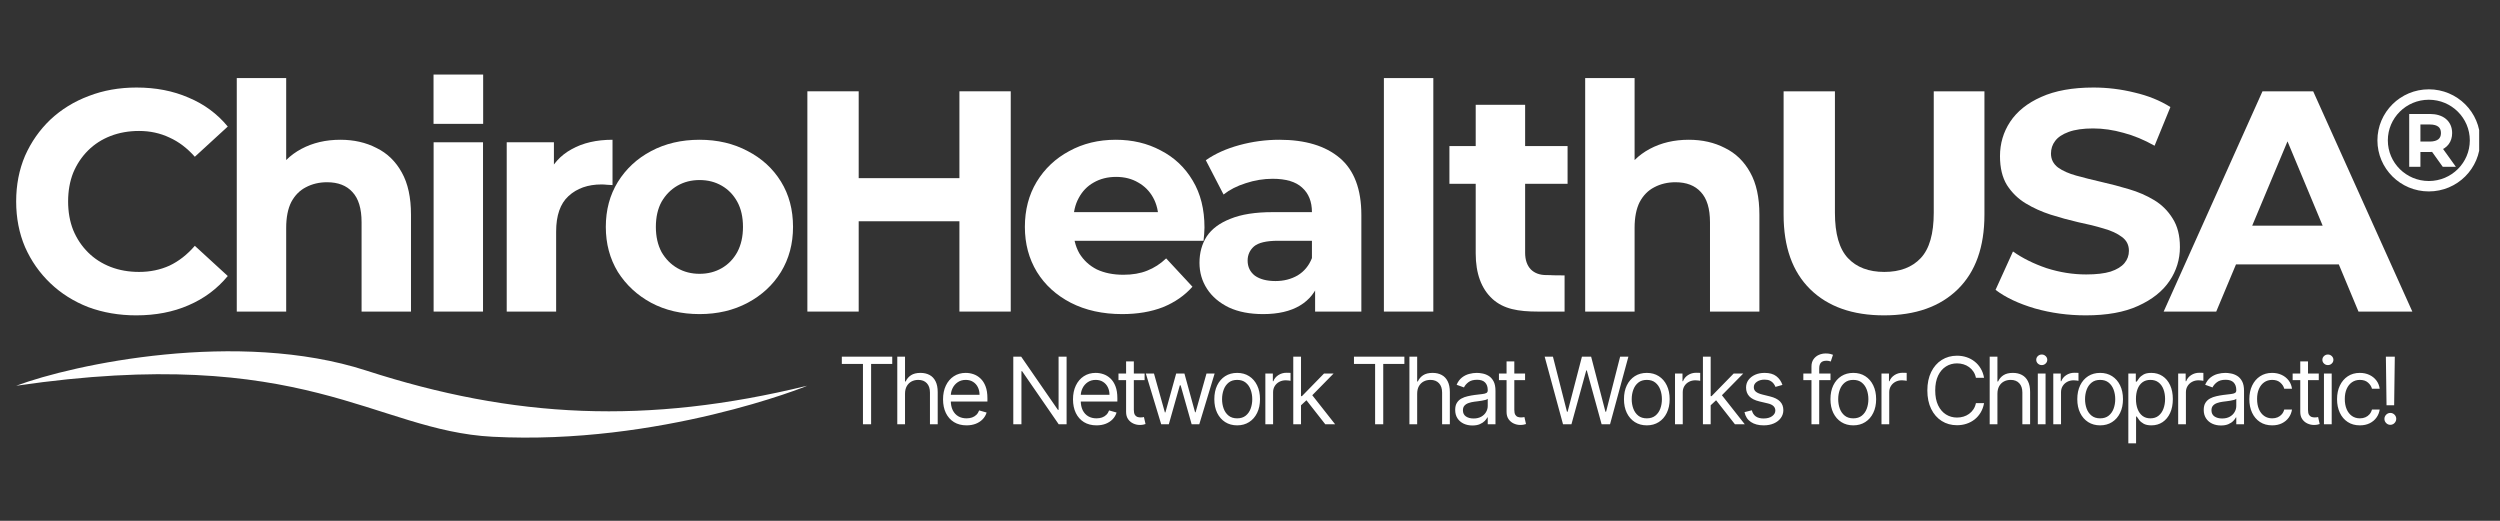
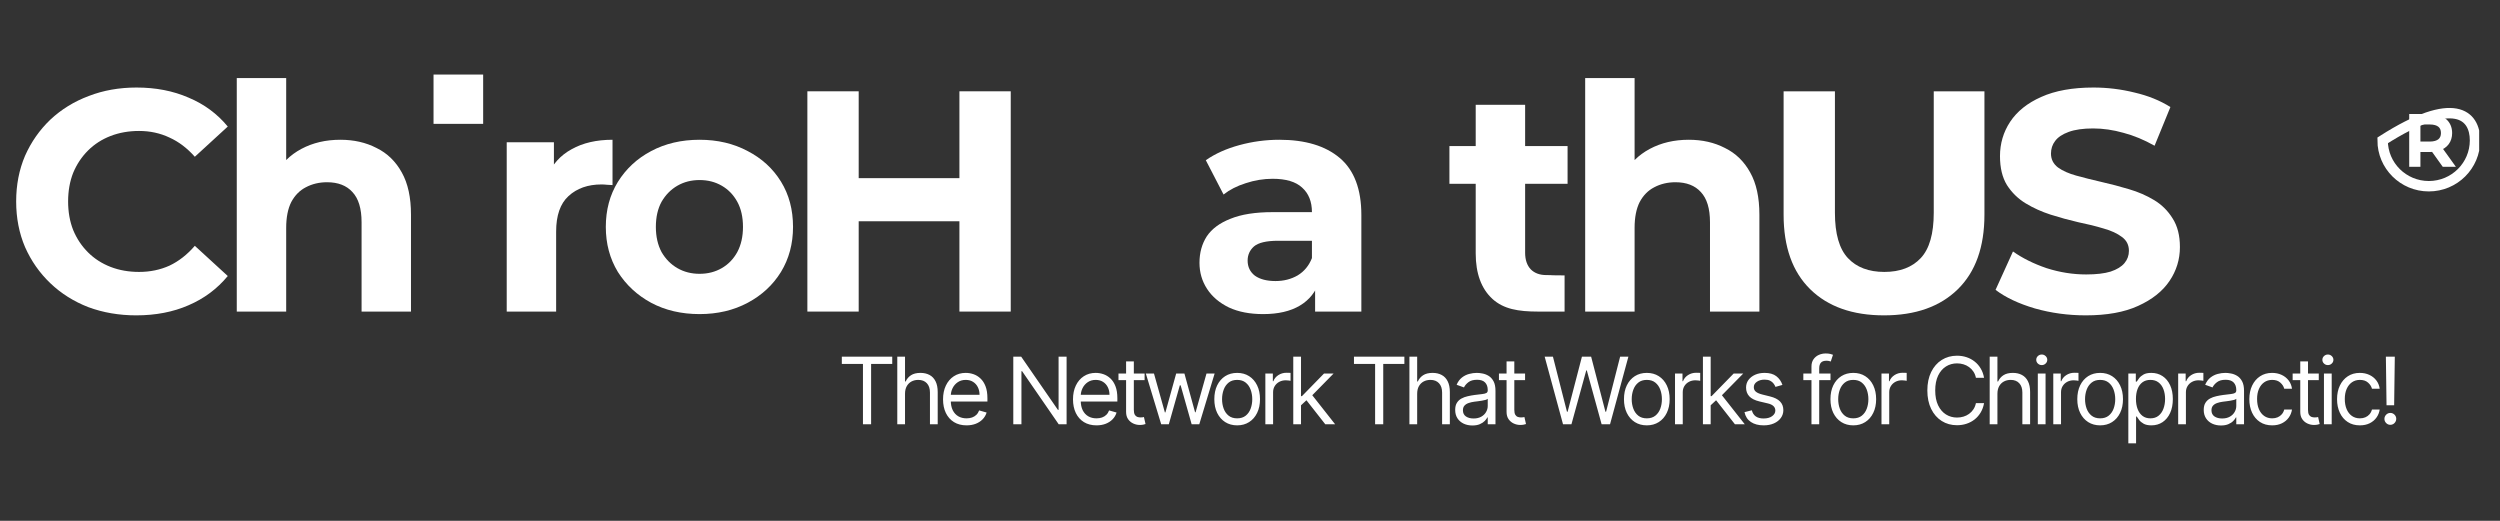
<svg xmlns="http://www.w3.org/2000/svg" width="240" height="50" viewBox="0 0 240 50" fill="none">
  <rect x="0" y="0" width="240" height="50" fill="#333333" stroke="none" />
  <g clip-path="url(#clip0_4_2)">
-     <path d="M237.602 13.476C237.602 15.903 235.621 17.877 233.167 17.877C230.714 17.877 228.732 15.903 228.732 13.476C228.732 11.05 230.714 9.075 233.167 9.075C235.621 9.075 237.602 11.05 237.602 13.476Z" stroke="white" />
+     <path d="M237.602 13.476C237.602 15.903 235.621 17.877 233.167 17.877C230.714 17.877 228.732 15.903 228.732 13.476C235.621 9.075 237.602 11.05 237.602 13.476Z" stroke="white" />
    <path d="M235.177 15.71H234.656L233.628 14.273C233.512 14.286 233.396 14.293 233.268 14.293H232.06V15.71H231.584V11.241H233.268C234.412 11.241 235.106 11.815 235.106 12.773C235.106 13.475 234.733 13.967 234.077 14.178L235.177 15.71ZM233.255 13.89C234.155 13.89 234.631 13.475 234.631 12.773C234.631 12.058 234.155 11.649 233.255 11.649H232.06V13.89H233.255Z" fill="white" stroke="white" stroke-width="0.6" />
    <path d="M13.077 30.274C11.435 30.274 9.905 30.012 8.486 29.488C7.087 28.945 5.87 28.179 4.836 27.192C3.802 26.206 2.991 25.048 2.403 23.718C1.836 22.389 1.552 20.929 1.552 19.338C1.552 17.747 1.836 16.287 2.403 14.958C2.991 13.629 3.802 12.471 4.836 11.484C5.891 10.497 7.117 9.742 8.516 9.218C9.915 8.675 11.445 8.403 13.108 8.403C14.953 8.403 16.615 8.725 18.095 9.369C19.595 9.994 20.852 10.92 21.866 12.149L18.703 15.049C17.973 14.223 17.163 13.609 16.27 13.206C15.379 12.783 14.405 12.572 13.351 12.572C12.358 12.572 11.445 12.733 10.614 13.055C9.783 13.377 9.063 13.84 8.455 14.444C7.847 15.049 7.37 15.764 7.026 16.589C6.701 17.415 6.539 18.331 6.539 19.338C6.539 20.345 6.701 21.262 7.026 22.087C7.37 22.913 7.847 23.628 8.455 24.232C9.063 24.836 9.783 25.299 10.614 25.622C11.445 25.944 12.358 26.105 13.351 26.105C14.405 26.105 15.379 25.904 16.27 25.501C17.163 25.078 17.973 24.444 18.703 23.598L21.866 26.498C20.852 27.726 19.595 28.663 18.095 29.307C16.615 29.952 14.943 30.274 13.077 30.274Z" fill="white" />
    <path d="M32.674 13.417C33.971 13.417 35.127 13.679 36.14 14.203C37.174 14.706 37.985 15.492 38.573 16.559C39.161 17.606 39.455 18.956 39.455 20.607V29.911H34.711V21.332C34.711 20.023 34.417 19.056 33.829 18.432C33.262 17.808 32.451 17.495 31.396 17.495C30.646 17.495 29.967 17.657 29.359 17.979C28.771 18.281 28.305 18.754 27.96 19.399C27.636 20.043 27.474 20.869 27.474 21.876V29.911H22.73V7.496H27.474V18.16L26.409 16.801C26.997 15.713 27.838 14.877 28.933 14.293C30.028 13.709 31.275 13.417 32.674 13.417Z" fill="white" />
-     <path d="M41.627 29.911V13.659H46.37V29.911H41.627Z" fill="white" />
    <path d="M48.645 29.911V13.659H53.176V18.251L52.537 16.922C53.024 15.774 53.804 14.908 54.879 14.324C55.953 13.72 57.261 13.417 58.802 13.417V17.767C58.599 17.747 58.416 17.737 58.254 17.737C58.092 17.717 57.92 17.707 57.737 17.707C56.44 17.707 55.386 18.079 54.575 18.825C53.784 19.55 53.389 20.688 53.389 22.238V29.911H48.645Z" fill="white" />
    <path d="M67.16 30.153C65.416 30.153 63.865 29.791 62.507 29.066C61.169 28.34 60.105 27.354 59.314 26.105C58.544 24.836 58.158 23.396 58.158 21.785C58.158 20.154 58.544 18.714 59.314 17.465C60.105 16.197 61.169 15.21 62.507 14.505C63.865 13.78 65.416 13.417 67.16 13.417C68.883 13.417 70.424 13.78 71.782 14.505C73.141 15.21 74.205 16.186 74.975 17.435C75.746 18.684 76.131 20.134 76.131 21.785C76.131 23.396 75.746 24.836 74.975 26.105C74.205 27.354 73.141 28.34 71.782 29.066C70.424 29.791 68.883 30.153 67.16 30.153ZM67.16 26.286C67.951 26.286 68.66 26.105 69.288 25.742C69.917 25.38 70.414 24.866 70.779 24.202C71.144 23.517 71.326 22.712 71.326 21.785C71.326 20.839 71.144 20.033 70.779 19.369C70.414 18.704 69.917 18.19 69.288 17.828C68.66 17.465 67.951 17.284 67.16 17.284C66.37 17.284 65.66 17.465 65.031 17.828C64.403 18.19 63.896 18.704 63.511 19.369C63.146 20.033 62.963 20.839 62.963 21.785C62.963 22.712 63.146 23.517 63.511 24.202C63.896 24.866 64.403 25.38 65.031 25.742C65.66 26.105 66.37 26.286 67.16 26.286Z" fill="white" />
    <path d="M92.104 8.765H97.031V29.911H92.104V8.765ZM82.434 29.911H77.508V8.765H82.434V29.911ZM92.469 21.241H82.069V17.103H92.469V21.241Z" fill="white" />
-     <path d="M107.724 30.153C105.859 30.153 104.217 29.791 102.797 29.066C101.399 28.34 100.314 27.354 99.543 26.105C98.773 24.836 98.388 23.396 98.388 21.785C98.388 20.154 98.763 18.714 99.513 17.465C100.283 16.197 101.328 15.21 102.645 14.505C103.963 13.78 105.453 13.417 107.115 13.417C108.717 13.417 110.156 13.76 111.434 14.444C112.731 15.109 113.755 16.076 114.505 17.345C115.255 18.593 115.63 20.093 115.63 21.846C115.63 22.027 115.62 22.238 115.6 22.48C115.579 22.701 115.559 22.913 115.539 23.114H102.25V20.365H113.045L111.221 21.181C111.221 20.335 111.048 19.6 110.704 18.976C110.359 18.351 109.882 17.868 109.275 17.526C108.666 17.163 107.957 16.982 107.146 16.982C106.335 16.982 105.615 17.163 104.987 17.526C104.378 17.868 103.902 18.361 103.558 19.006C103.213 19.63 103.041 20.375 103.041 21.241V21.966C103.041 22.853 103.233 23.638 103.618 24.323C104.024 24.987 104.581 25.501 105.291 25.863C106.021 26.206 106.872 26.377 107.845 26.377C108.717 26.377 109.478 26.246 110.126 25.984C110.795 25.722 111.403 25.33 111.951 24.806L114.475 27.525C113.725 28.371 112.782 29.025 111.647 29.488C110.511 29.931 109.204 30.153 107.724 30.153Z" fill="white" />
    <path d="M126.25 29.911V26.739L125.946 26.045V20.365C125.946 19.358 125.632 18.573 125.003 18.009C124.395 17.445 123.452 17.163 122.175 17.163C121.303 17.163 120.442 17.304 119.59 17.586C118.759 17.848 118.049 18.21 117.461 18.674L115.758 15.381C116.65 14.757 117.725 14.273 118.982 13.931C120.239 13.588 121.516 13.417 122.814 13.417C125.307 13.417 127.243 14.001 128.622 15.169C130 16.338 130.69 18.16 130.69 20.637V29.911H126.25ZM121.262 30.153C119.985 30.153 118.89 29.942 117.979 29.519C117.066 29.076 116.366 28.482 115.88 27.736C115.394 26.991 115.15 26.155 115.15 25.229C115.15 24.262 115.384 23.416 115.849 22.691C116.336 21.966 117.096 21.402 118.131 21C119.164 20.577 120.513 20.365 122.175 20.365H126.524V23.114H122.692C121.577 23.114 120.807 23.296 120.381 23.658C119.975 24.021 119.772 24.474 119.772 25.017C119.772 25.622 120.006 26.105 120.472 26.468C120.959 26.81 121.617 26.981 122.449 26.981C123.239 26.981 123.949 26.8 124.577 26.437C125.206 26.055 125.662 25.501 125.946 24.776L126.675 26.951C126.331 27.998 125.703 28.794 124.79 29.337C123.878 29.881 122.702 30.153 121.262 30.153Z" fill="white" />
-     <path d="M132.854 29.911V7.496H137.599V29.911H132.854Z" fill="white" />
    <path d="M147.666 29.912C145.74 29.912 144.354 29.67 143.28 28.703C142.205 27.716 141.668 26.256 141.668 24.323V10.064H146.412V24.262C146.412 24.947 146.595 25.481 146.959 25.863C147.324 26.226 147.821 26.407 148.449 26.407C149.2 26.407 148.616 26.437 150.2 26.437V29.912C149.249 29.913 148.299 29.912 147.666 29.912C148.396 29.912 146.715 29.912 147.666 29.912ZM139.144 17.647V14.021H150.487V17.647H139.144Z" fill="white" />
    <path d="M162.121 13.417C163.419 13.417 164.574 13.679 165.588 14.203C166.622 14.706 167.432 15.492 168.02 16.559C168.608 17.606 168.902 18.956 168.902 20.607V29.911H164.159V21.332C164.159 20.023 163.865 19.056 163.277 18.432C162.709 17.808 161.898 17.495 160.844 17.495C160.094 17.495 159.414 17.657 158.807 17.979C158.218 18.281 157.752 18.754 157.407 19.399C157.083 20.043 156.921 20.869 156.921 21.876V29.911H152.177V7.496H156.921V18.16L155.857 16.801C156.444 15.713 157.286 14.877 158.381 14.293C159.475 13.709 160.722 13.417 162.121 13.417Z" fill="white" />
    <path d="M180.866 30.274C177.845 30.274 175.483 29.438 173.781 27.767C172.077 26.095 171.226 23.709 171.226 20.607V8.765H176.153V20.426C176.153 22.44 176.568 23.89 177.399 24.776C178.23 25.662 179.396 26.105 180.896 26.105C182.396 26.105 183.562 25.662 184.394 24.776C185.224 23.89 185.64 22.44 185.64 20.426V8.765H190.506V20.607C190.506 23.709 189.655 26.095 187.951 27.767C186.248 29.438 183.887 30.274 180.866 30.274Z" fill="white" />
    <path d="M200.24 30.274C198.537 30.274 196.905 30.052 195.344 29.609C193.782 29.146 192.526 28.552 191.573 27.827L193.246 24.141C194.158 24.786 195.232 25.32 196.469 25.742C197.726 26.145 198.993 26.347 200.27 26.347C201.243 26.347 202.024 26.256 202.612 26.075C203.22 25.873 203.666 25.602 203.95 25.259C204.234 24.917 204.376 24.524 204.376 24.081C204.376 23.517 204.153 23.074 203.707 22.752C203.26 22.41 202.672 22.138 201.942 21.936C201.213 21.715 200.402 21.513 199.51 21.332C198.638 21.131 197.756 20.889 196.864 20.607C195.993 20.325 195.192 19.963 194.462 19.52C193.732 19.076 193.134 18.492 192.668 17.767C192.222 17.042 191.999 16.116 191.999 14.988C191.999 13.78 192.323 12.682 192.972 11.695C193.64 10.688 194.634 9.893 195.952 9.309C197.29 8.705 198.963 8.403 200.97 8.403C202.307 8.403 203.626 8.564 204.923 8.886C206.22 9.188 207.366 9.651 208.359 10.276L206.839 13.991C205.845 13.427 204.852 13.015 203.859 12.753C202.865 12.471 201.892 12.33 200.939 12.33C199.986 12.33 199.206 12.441 198.598 12.662C197.989 12.884 197.553 13.176 197.29 13.538C197.026 13.881 196.894 14.283 196.894 14.746C196.894 15.29 197.118 15.733 197.564 16.076C198.01 16.398 198.598 16.66 199.327 16.861C200.057 17.063 200.858 17.264 201.73 17.465C202.622 17.667 203.504 17.898 204.376 18.16C205.267 18.422 206.079 18.774 206.809 19.217C207.538 19.66 208.126 20.245 208.572 20.97C209.038 21.695 209.272 22.611 209.272 23.718C209.272 24.907 208.937 25.994 208.268 26.981C207.599 27.968 206.596 28.763 205.257 29.367C203.94 29.972 202.267 30.274 200.24 30.274Z" fill="white" />
-     <path d="M207.712 29.911L217.199 8.765H222.065L231.583 29.911H226.414L218.629 11.242H220.575L212.759 29.911H207.712ZM212.455 25.38L213.763 21.664H224.711L226.049 25.38H212.455Z" fill="white" />
    <path d="M41.619 7.157H46.383V11.89H41.619V7.157Z" fill="white" />
-     <path d="M35.152 35.571C22.85 31.59 7.061 34.974 1.552 37.032C29.261 32.97 35.933 41.334 47.282 41.928C63.326 42.767 77.587 37.032 77.481 37.032C62.07 40.798 49.36 40.169 35.152 35.571Z" fill="white" />
    <path d="M80.815 34.935V34.237H85.655V34.935H83.626V40.732H82.844V34.935H80.815ZM86.882 37.802V40.732H86.139V34.237H86.882V36.622H86.945C87.058 36.37 87.229 36.171 87.456 36.023C87.684 35.873 87.989 35.797 88.369 35.797C88.699 35.797 88.988 35.864 89.236 35.997C89.483 36.128 89.675 36.33 89.812 36.603C89.95 36.874 90.02 37.218 90.02 37.637V40.732H89.276V37.688C89.276 37.301 89.177 37.002 88.977 36.79C88.779 36.577 88.506 36.47 88.154 36.47C87.911 36.47 87.693 36.522 87.499 36.625C87.309 36.729 87.157 36.88 87.046 37.079C86.937 37.278 86.882 37.519 86.882 37.802ZM92.788 40.834C92.322 40.834 91.919 40.73 91.582 40.523C91.245 40.314 90.986 40.022 90.803 39.648C90.623 39.271 90.532 38.834 90.532 38.335C90.532 37.836 90.623 37.396 90.803 37.015C90.986 36.633 91.24 36.334 91.566 36.121C91.893 35.905 92.275 35.797 92.712 35.797C92.964 35.797 93.213 35.84 93.459 35.924C93.705 36.009 93.929 36.146 94.13 36.337C94.332 36.525 94.492 36.774 94.612 37.085C94.732 37.396 94.792 37.779 94.792 38.233V38.55H91.061V37.903H94.036C94.036 37.629 93.981 37.383 93.872 37.167C93.765 36.952 93.611 36.782 93.412 36.657C93.215 36.532 92.981 36.47 92.712 36.47C92.416 36.47 92.16 36.544 91.943 36.692C91.729 36.838 91.564 37.028 91.449 37.263C91.334 37.497 91.275 37.749 91.275 38.017V38.449C91.275 38.817 91.339 39.129 91.465 39.385C91.593 39.638 91.77 39.832 91.997 39.965C92.224 40.096 92.488 40.161 92.788 40.161C92.983 40.161 93.159 40.134 93.317 40.079C93.477 40.022 93.614 39.937 93.73 39.825C93.846 39.711 93.934 39.569 93.998 39.4L94.716 39.603C94.64 39.849 94.514 40.064 94.335 40.25C94.156 40.434 93.936 40.578 93.673 40.682C93.411 40.783 93.116 40.834 92.788 40.834ZM102.393 34.237V40.732H101.637L98.121 35.633H98.058V40.732H97.276V34.237H98.032L101.562 39.35H101.624V34.237H102.393ZM105.264 40.834C104.797 40.834 104.395 40.73 104.057 40.523C103.72 40.314 103.461 40.022 103.279 39.648C103.098 39.271 103.008 38.834 103.008 38.335C103.008 37.836 103.098 37.396 103.279 37.015C103.461 36.633 103.715 36.334 104.041 36.121C104.369 35.905 104.751 35.797 105.187 35.797C105.44 35.797 105.689 35.84 105.935 35.924C106.18 36.009 106.404 36.146 106.606 36.337C106.807 36.525 106.968 36.774 107.087 37.085C107.207 37.396 107.267 37.779 107.267 38.233V38.55H103.537V37.903H106.511C106.511 37.629 106.456 37.383 106.347 37.167C106.24 36.952 106.087 36.782 105.887 36.657C105.69 36.532 105.457 36.47 105.187 36.47C104.892 36.47 104.636 36.544 104.419 36.692C104.205 36.838 104.04 37.028 103.925 37.263C103.809 37.497 103.751 37.749 103.751 38.017V38.449C103.751 38.817 103.814 39.129 103.94 39.385C104.068 39.638 104.246 39.832 104.473 39.965C104.7 40.096 104.963 40.161 105.264 40.161C105.459 40.161 105.635 40.134 105.793 40.079C105.952 40.022 106.09 39.937 106.205 39.825C106.321 39.711 106.41 39.569 106.473 39.4L107.191 39.603C107.116 39.849 106.989 40.064 106.81 40.25C106.632 40.434 106.411 40.578 106.149 40.682C105.886 40.783 105.591 40.834 105.264 40.834ZM109.882 35.861V36.495H107.374V35.861H109.882ZM108.105 34.694H108.848V39.337C108.848 39.548 108.879 39.707 108.94 39.813C109.002 39.916 109.082 39.986 109.179 40.022C109.278 40.056 109.382 40.073 109.491 40.073C109.573 40.073 109.64 40.069 109.692 40.06C109.745 40.05 109.787 40.041 109.818 40.035L109.97 40.707C109.919 40.726 109.849 40.745 109.759 40.764C109.668 40.785 109.554 40.796 109.415 40.796C109.205 40.796 108.999 40.75 108.798 40.659C108.598 40.569 108.433 40.43 108.3 40.244C108.17 40.058 108.105 39.823 108.105 39.54V34.694ZM111.476 40.732L110.001 35.861H110.782L111.828 39.591H111.879L112.912 35.861H113.706L114.726 39.578H114.777L115.823 35.861H116.604L115.13 40.732H114.399L113.341 36.99H113.264L112.206 40.732H111.476ZM118.767 40.834C118.331 40.834 117.947 40.729 117.617 40.52C117.29 40.311 117.034 40.018 116.849 39.641C116.666 39.265 116.575 38.825 116.575 38.322C116.575 37.815 116.666 37.372 116.849 36.993C117.034 36.615 117.29 36.321 117.617 36.111C117.947 35.902 118.331 35.797 118.767 35.797C119.204 35.797 119.587 35.902 119.914 36.111C120.244 36.321 120.5 36.615 120.683 36.993C120.868 37.372 120.96 37.815 120.96 38.322C120.96 38.825 120.868 39.265 120.683 39.641C120.5 40.018 120.244 40.311 119.914 40.52C119.587 40.729 119.204 40.834 118.767 40.834ZM118.767 40.161C119.1 40.161 119.372 40.076 119.587 39.905C119.801 39.733 119.959 39.508 120.062 39.229C120.165 38.95 120.217 38.648 120.217 38.322C120.217 37.996 120.165 37.693 120.062 37.412C119.959 37.13 119.801 36.903 119.587 36.73C119.372 36.556 119.1 36.47 118.767 36.47C118.435 36.47 118.162 36.556 117.948 36.73C117.734 36.903 117.575 37.13 117.473 37.412C117.37 37.693 117.318 37.996 117.318 38.322C117.318 38.648 117.37 38.95 117.473 39.229C117.575 39.508 117.734 39.733 117.948 39.905C118.162 40.076 118.435 40.161 118.767 40.161ZM121.474 40.732V35.861H122.193V36.597H122.243C122.331 36.356 122.49 36.16 122.722 36.01C122.953 35.86 123.213 35.785 123.503 35.785C123.558 35.785 123.626 35.786 123.708 35.788C123.789 35.79 123.852 35.793 123.893 35.797V36.559C123.869 36.552 123.81 36.543 123.72 36.53C123.632 36.515 123.539 36.508 123.44 36.508C123.205 36.508 122.995 36.557 122.81 36.657C122.627 36.754 122.482 36.889 122.375 37.063C122.27 37.234 122.217 37.43 122.217 37.65V40.732H121.474ZM124.847 38.956L124.834 38.03H124.986L127.103 35.861H128.023L125.767 38.157H125.704L124.847 38.956ZM124.154 40.732V34.237H124.897V40.732H124.154ZM127.228 40.732L125.338 38.322L125.868 37.802L128.174 40.732H127.228ZM129.981 34.935V34.237H134.82V34.935H132.791V40.732H132.01V34.935H129.981ZM136.048 37.802V40.732H135.304V34.237H136.048V36.622H136.11C136.224 36.37 136.394 36.171 136.62 36.023C136.85 35.873 137.154 35.797 137.534 35.797C137.864 35.797 138.153 35.864 138.4 35.997C138.649 36.128 138.841 36.33 138.977 36.603C139.116 36.874 139.185 37.218 139.185 37.637V40.732H138.442V37.688C138.442 37.301 138.342 37.002 138.143 36.79C137.945 36.577 137.671 36.47 137.32 36.47C137.077 36.47 136.858 36.522 136.665 36.625C136.473 36.729 136.323 36.88 136.211 37.079C136.102 37.278 136.048 37.519 136.048 37.802ZM141.348 40.846C141.042 40.846 140.763 40.788 140.514 40.672C140.263 40.554 140.065 40.383 139.918 40.161C139.771 39.937 139.698 39.667 139.698 39.35C139.698 39.071 139.752 38.844 139.861 38.671C139.971 38.495 140.116 38.358 140.299 38.259C140.482 38.159 140.684 38.085 140.904 38.037C141.127 37.986 141.35 37.946 141.575 37.916C141.869 37.878 142.108 37.849 142.29 37.83C142.475 37.809 142.609 37.774 142.694 37.726C142.78 37.677 142.823 37.593 142.823 37.472V37.447C142.823 37.134 142.737 36.891 142.568 36.717C142.4 36.544 142.144 36.457 141.802 36.457C141.447 36.457 141.169 36.535 140.967 36.692C140.765 36.848 140.624 37.015 140.542 37.193L139.836 36.939C139.962 36.643 140.13 36.413 140.34 36.248C140.552 36.081 140.783 35.965 141.033 35.899C141.286 35.831 141.533 35.797 141.777 35.797C141.932 35.797 142.111 35.816 142.312 35.855C142.516 35.891 142.713 35.965 142.902 36.08C143.093 36.194 143.251 36.366 143.377 36.597C143.504 36.827 143.566 37.136 143.566 37.523V40.732H142.823V40.073H142.785C142.734 40.178 142.651 40.291 142.533 40.412C142.415 40.533 142.259 40.635 142.064 40.72C141.868 40.804 141.63 40.846 141.348 40.846ZM141.462 40.174C141.756 40.174 142.004 40.116 142.205 40C142.409 39.883 142.563 39.733 142.665 39.549C142.77 39.365 142.823 39.172 142.823 38.969V38.284C142.791 38.322 142.722 38.357 142.615 38.389C142.51 38.418 142.388 38.445 142.249 38.468C142.113 38.489 141.98 38.508 141.849 38.525C141.721 38.54 141.617 38.553 141.537 38.563C141.344 38.588 141.163 38.63 140.995 38.687C140.829 38.742 140.695 38.825 140.592 38.937C140.492 39.047 140.441 39.197 140.441 39.388C140.441 39.648 140.537 39.844 140.728 39.978C140.921 40.109 141.166 40.174 141.462 40.174ZM146.407 35.861V36.495H143.899V35.861H146.407ZM144.63 34.694H145.374V39.337C145.374 39.548 145.404 39.707 145.465 39.813C145.528 39.916 145.607 39.986 145.704 40.022C145.803 40.056 145.907 40.073 146.016 40.073C146.098 40.073 146.165 40.069 146.218 40.06C146.27 40.05 146.312 40.041 146.344 40.035L146.495 40.707C146.445 40.726 146.374 40.745 146.284 40.764C146.194 40.785 146.079 40.796 145.941 40.796C145.73 40.796 145.524 40.75 145.323 40.659C145.123 40.569 144.958 40.43 144.825 40.244C144.695 40.058 144.63 39.823 144.63 39.54V34.694ZM150.051 40.732L148.287 34.237H149.081L150.429 39.527H150.492L151.866 34.237H152.748L154.122 39.527H154.184L155.533 34.237H156.327L154.563 40.732H153.756L152.332 35.556H152.281L150.858 40.732H150.051ZM158.094 40.834C157.657 40.834 157.274 40.729 156.944 40.52C156.616 40.311 156.36 40.018 156.175 39.641C155.992 39.265 155.901 38.825 155.901 38.322C155.901 37.815 155.992 37.372 156.175 36.993C156.36 36.615 156.616 36.321 156.944 36.111C157.274 35.902 157.657 35.797 158.094 35.797C158.531 35.797 158.913 35.902 159.241 36.111C159.57 36.321 159.827 36.615 160.009 36.993C160.194 37.372 160.287 37.815 160.287 38.322C160.287 38.825 160.194 39.265 160.009 39.641C159.827 40.018 159.57 40.311 159.241 40.52C158.913 40.729 158.531 40.834 158.094 40.834ZM158.094 40.161C158.426 40.161 158.699 40.076 158.913 39.905C159.127 39.733 159.286 39.508 159.389 39.229C159.492 38.95 159.543 38.648 159.543 38.322C159.543 37.996 159.492 37.693 159.389 37.412C159.286 37.13 159.127 36.903 158.913 36.73C158.699 36.556 158.426 36.47 158.094 36.47C157.762 36.47 157.489 36.556 157.275 36.73C157.061 36.903 156.902 37.13 156.799 37.412C156.696 37.693 156.644 37.996 156.644 38.322C156.644 38.648 156.696 38.95 156.799 39.229C156.902 39.508 157.061 39.733 157.275 39.905C157.489 40.076 157.762 40.161 158.094 40.161ZM160.801 40.732V35.861H161.519V36.597H161.569C161.657 36.356 161.817 36.16 162.048 36.01C162.279 35.86 162.54 35.785 162.829 35.785C162.884 35.785 162.952 35.786 163.034 35.788C163.116 35.79 163.178 35.793 163.22 35.797V36.559C163.195 36.552 163.137 36.543 163.047 36.53C162.958 36.515 162.865 36.508 162.766 36.508C162.531 36.508 162.321 36.557 162.137 36.657C161.953 36.754 161.808 36.889 161.701 37.063C161.597 37.234 161.544 37.43 161.544 37.65V40.732H160.801ZM164.173 38.956L164.161 38.03H164.312L166.429 35.861H167.349L165.093 38.157H165.031L164.173 38.956ZM163.481 40.732V34.237H164.224V40.732H163.481ZM166.555 40.732L164.665 38.322L165.194 37.802L167.5 40.732H166.555ZM171.113 36.952L170.445 37.142C170.403 37.03 170.341 36.921 170.259 36.816C170.179 36.708 170.07 36.619 169.932 36.549C169.793 36.479 169.615 36.444 169.399 36.444C169.103 36.444 168.856 36.513 168.659 36.651C168.463 36.786 168.366 36.958 168.366 37.167C168.366 37.354 168.433 37.501 168.567 37.608C168.702 37.716 168.911 37.806 169.197 37.878L169.916 38.056C170.348 38.161 170.67 38.323 170.883 38.541C171.095 38.757 171.201 39.035 171.201 39.375C171.201 39.654 171.121 39.904 170.961 40.123C170.804 40.343 170.584 40.517 170.3 40.644C170.016 40.77 169.686 40.834 169.311 40.834C168.817 40.834 168.409 40.726 168.085 40.51C167.762 40.295 167.557 39.98 167.471 39.565L168.176 39.388C168.243 39.65 168.371 39.846 168.558 39.978C168.747 40.109 168.994 40.174 169.298 40.174C169.645 40.174 169.92 40.1 170.124 39.952C170.33 39.802 170.432 39.622 170.432 39.413C170.432 39.244 170.373 39.102 170.256 38.988C170.138 38.872 169.958 38.785 169.714 38.728L168.908 38.538C168.464 38.432 168.139 38.268 167.931 38.046C167.725 37.822 167.622 37.542 167.622 37.206C167.622 36.931 167.698 36.688 167.852 36.476C168.008 36.265 168.219 36.099 168.486 35.978C168.754 35.858 169.058 35.797 169.399 35.797C169.878 35.797 170.254 35.903 170.527 36.115C170.802 36.326 170.997 36.605 171.113 36.952ZM175.728 35.861V36.495H173.12V35.861H175.728ZM173.901 40.732V35.188C173.901 34.91 173.966 34.677 174.096 34.491C174.227 34.305 174.395 34.165 174.603 34.072C174.812 33.979 175.031 33.933 175.262 33.933C175.445 33.933 175.594 33.947 175.709 33.977C175.825 34.007 175.911 34.034 175.967 34.059L175.753 34.706C175.715 34.694 175.663 34.678 175.596 34.659C175.531 34.64 175.445 34.63 175.338 34.63C175.092 34.63 174.914 34.693 174.805 34.818C174.698 34.942 174.644 35.125 174.644 35.366V40.732H173.901ZM177.915 40.834C177.479 40.834 177.095 40.729 176.766 40.52C176.438 40.311 176.182 40.018 175.997 39.641C175.814 39.265 175.723 38.825 175.723 38.322C175.723 37.815 175.814 37.372 175.997 36.993C176.182 36.615 176.438 36.321 176.766 36.111C177.095 35.902 177.479 35.797 177.915 35.797C178.353 35.797 178.735 35.902 179.062 36.111C179.392 36.321 179.649 36.615 179.831 36.993C180.016 37.372 180.109 37.815 180.109 38.322C180.109 38.825 180.016 39.265 179.831 39.641C179.649 40.018 179.392 40.311 179.062 40.52C178.735 40.729 178.353 40.834 177.915 40.834ZM177.915 40.161C178.248 40.161 178.521 40.076 178.735 39.905C178.949 39.733 179.107 39.508 179.211 39.229C179.313 38.95 179.365 38.648 179.365 38.322C179.365 37.996 179.313 37.693 179.211 37.412C179.107 37.13 178.949 36.903 178.735 36.73C178.521 36.556 178.248 36.47 177.915 36.47C177.584 36.47 177.311 36.556 177.097 36.73C176.883 36.903 176.724 37.13 176.621 37.412C176.518 37.693 176.467 37.996 176.467 38.322C176.467 38.648 176.518 38.95 176.621 39.229C176.724 39.508 176.883 39.733 177.097 39.905C177.311 40.076 177.584 40.161 177.915 40.161ZM180.623 40.732V35.861H181.341V36.597H181.391C181.479 36.356 181.639 36.16 181.87 36.01C182.101 35.86 182.361 35.785 182.651 35.785C182.706 35.785 182.774 35.786 182.856 35.788C182.938 35.79 183 35.793 183.042 35.797V36.559C183.017 36.552 182.959 36.543 182.868 36.53C182.78 36.515 182.687 36.508 182.588 36.508C182.353 36.508 182.143 36.557 181.958 36.657C181.775 36.754 181.631 36.889 181.524 37.063C181.418 37.234 181.366 37.43 181.366 37.65V40.732H180.623ZM190.469 36.267H189.688C189.642 36.041 189.561 35.842 189.445 35.671C189.332 35.499 189.193 35.356 189.029 35.239C188.868 35.121 188.688 35.032 188.49 34.973C188.293 34.914 188.087 34.884 187.873 34.884C187.482 34.884 187.129 34.983 186.811 35.182C186.496 35.381 186.245 35.674 186.058 36.061C185.874 36.448 185.781 36.922 185.781 37.485C185.781 38.047 185.874 38.522 186.058 38.909C186.245 39.296 186.496 39.589 186.811 39.787C187.129 39.986 187.482 40.085 187.873 40.085C188.087 40.085 188.293 40.056 188.49 39.997C188.688 39.937 188.868 39.85 189.029 39.733C189.193 39.615 189.332 39.47 189.445 39.299C189.561 39.126 189.642 38.927 189.688 38.703H190.469C190.411 39.035 190.303 39.332 190.148 39.594C189.992 39.856 189.799 40.079 189.568 40.263C189.337 40.445 189.078 40.583 188.79 40.678C188.504 40.774 188.199 40.821 187.873 40.821C187.323 40.821 186.833 40.686 186.405 40.415C185.977 40.145 185.639 39.76 185.394 39.261C185.148 38.762 185.025 38.17 185.025 37.485C185.025 36.8 185.148 36.208 185.394 35.709C185.639 35.21 185.977 34.825 186.405 34.554C186.833 34.284 187.323 34.148 187.873 34.148C188.199 34.148 188.504 34.196 188.79 34.291C189.078 34.386 189.337 34.526 189.568 34.71C189.799 34.892 189.992 35.114 190.148 35.376C190.303 35.636 190.411 35.933 190.469 36.267ZM191.753 37.802V40.732H191.01V34.237H191.753V36.622H191.816C191.929 36.37 192.1 36.171 192.327 36.023C192.556 35.873 192.86 35.797 193.241 35.797C193.57 35.797 193.859 35.864 194.107 35.997C194.355 36.128 194.547 36.33 194.684 36.603C194.822 36.874 194.891 37.218 194.891 37.637V40.732H194.147V37.688C194.147 37.301 194.048 37.002 193.848 36.79C193.651 36.577 193.377 36.47 193.026 36.47C192.782 36.47 192.564 36.522 192.371 36.625C192.18 36.729 192.028 36.88 191.917 37.079C191.808 37.278 191.753 37.519 191.753 37.802ZM195.63 40.732V35.861H196.374V40.732H195.63ZM196.009 35.049C195.863 35.049 195.739 34.999 195.633 34.9C195.531 34.801 195.479 34.681 195.479 34.542C195.479 34.402 195.531 34.283 195.633 34.183C195.739 34.084 195.863 34.034 196.009 34.034C196.154 34.034 196.277 34.084 196.38 34.183C196.485 34.283 196.538 34.402 196.538 34.542C196.538 34.681 196.485 34.801 196.38 34.9C196.277 34.999 196.154 35.049 196.009 35.049ZM197.115 40.732V35.861H197.833V36.597H197.884C197.972 36.356 198.131 36.16 198.362 36.01C198.593 35.86 198.854 35.785 199.143 35.785C199.198 35.785 199.266 35.786 199.348 35.788C199.43 35.79 199.492 35.793 199.534 35.797V36.559C199.509 36.552 199.451 36.543 199.361 36.53C199.273 36.515 199.18 36.508 199.081 36.508C198.846 36.508 198.635 36.557 198.45 36.657C198.268 36.754 198.123 36.889 198.015 37.063C197.911 37.234 197.858 37.43 197.858 37.65V40.732H197.115ZM201.613 40.834C201.176 40.834 200.793 40.729 200.463 40.52C200.136 40.311 199.879 40.018 199.695 39.641C199.512 39.265 199.42 38.825 199.42 38.322C199.42 37.815 199.512 37.372 199.695 36.993C199.879 36.615 200.136 36.321 200.463 36.111C200.793 35.902 201.176 35.797 201.613 35.797C202.05 35.797 202.432 35.902 202.76 36.111C203.089 36.321 203.346 36.615 203.529 36.993C203.714 37.372 203.806 37.815 203.806 38.322C203.806 38.825 203.714 39.265 203.529 39.641C203.346 40.018 203.089 40.311 202.76 40.52C202.432 40.729 202.05 40.834 201.613 40.834ZM201.613 40.161C201.945 40.161 202.218 40.076 202.432 39.905C202.646 39.733 202.805 39.508 202.908 39.229C203.011 38.95 203.062 38.648 203.062 38.322C203.062 37.996 203.011 37.693 202.908 37.412C202.805 37.13 202.646 36.903 202.432 36.73C202.218 36.556 201.945 36.47 201.613 36.47C201.281 36.47 201.008 36.556 200.794 36.73C200.58 36.903 200.421 37.13 200.318 37.412C200.216 37.693 200.164 37.996 200.164 38.322C200.164 38.648 200.216 38.95 200.318 39.229C200.421 39.508 200.58 39.733 200.794 39.905C201.008 40.076 201.281 40.161 201.613 40.161ZM204.32 42.559V35.861H205.038V36.635H205.126C205.181 36.55 205.257 36.442 205.353 36.311C205.452 36.178 205.592 36.06 205.775 35.956C205.96 35.85 206.21 35.797 206.525 35.797C206.933 35.797 207.291 35.9 207.603 36.105C207.914 36.31 208.156 36.601 208.33 36.977C208.505 37.354 208.592 37.798 208.592 38.309C208.592 38.825 208.505 39.272 208.33 39.651C208.156 40.027 207.914 40.319 207.606 40.526C207.297 40.731 206.941 40.834 206.538 40.834C206.227 40.834 205.978 40.782 205.791 40.678C205.604 40.573 205.46 40.453 205.359 40.32C205.259 40.185 205.181 40.073 205.126 39.984H205.063V42.559H204.32ZM205.051 38.297C205.051 38.664 205.105 38.989 205.212 39.27C205.319 39.549 205.475 39.768 205.681 39.927C205.887 40.083 206.139 40.161 206.437 40.161C206.748 40.161 207.007 40.079 207.215 39.914C207.425 39.747 207.582 39.523 207.687 39.242C207.795 38.958 207.848 38.643 207.848 38.297C207.848 37.954 207.796 37.645 207.691 37.37C207.588 37.093 207.431 36.875 207.221 36.714C207.013 36.551 206.752 36.47 206.437 36.47C206.134 36.47 205.88 36.547 205.674 36.701C205.469 36.854 205.313 37.067 205.208 37.342C205.103 37.615 205.051 37.933 205.051 38.297ZM209.105 40.732V35.861H209.823V36.597H209.874C209.962 36.356 210.121 36.16 210.353 36.01C210.583 35.86 210.844 35.785 211.134 35.785C211.189 35.785 211.256 35.786 211.339 35.788C211.421 35.79 211.483 35.793 211.524 35.797V36.559C211.499 36.552 211.441 36.543 211.351 36.53C211.263 36.515 211.17 36.508 211.071 36.508C210.836 36.508 210.625 36.557 210.441 36.657C210.258 36.754 210.113 36.889 210.006 37.063C209.901 37.234 209.848 37.43 209.848 37.65V40.732H209.105ZM213.209 40.846C212.902 40.846 212.624 40.788 212.374 40.672C212.124 40.554 211.926 40.383 211.779 40.161C211.632 39.937 211.558 39.667 211.558 39.35C211.558 39.071 211.613 38.844 211.722 38.671C211.831 38.495 211.977 38.358 212.159 38.259C212.343 38.159 212.544 38.085 212.765 38.037C212.987 37.986 213.211 37.946 213.436 37.916C213.73 37.878 213.968 37.849 214.15 37.83C214.336 37.809 214.47 37.774 214.554 37.726C214.64 37.677 214.683 37.593 214.683 37.472V37.447C214.683 37.134 214.598 36.891 214.428 36.717C214.26 36.544 214.005 36.457 213.663 36.457C213.308 36.457 213.029 36.535 212.827 36.692C212.626 36.848 212.484 37.015 212.402 37.193L211.697 36.939C211.822 36.643 211.991 36.413 212.201 36.248C212.413 36.081 212.644 35.965 212.894 35.899C213.146 35.831 213.394 35.797 213.637 35.797C213.792 35.797 213.971 35.816 214.173 35.855C214.377 35.891 214.573 35.965 214.762 36.08C214.953 36.194 215.112 36.366 215.238 36.597C215.364 36.827 215.427 37.136 215.427 37.523V40.732H214.683V40.073H214.645C214.595 40.178 214.511 40.291 214.393 40.412C214.276 40.533 214.119 40.635 213.924 40.72C213.728 40.804 213.49 40.846 213.209 40.846ZM213.322 40.174C213.616 40.174 213.864 40.116 214.066 40C214.27 39.883 214.423 39.733 214.526 39.549C214.631 39.365 214.683 39.172 214.683 38.969V38.284C214.652 38.322 214.583 38.357 214.476 38.389C214.37 38.418 214.249 38.445 214.11 38.468C213.973 38.489 213.84 38.508 213.709 38.525C213.581 38.54 213.477 38.553 213.398 38.563C213.204 38.588 213.024 38.63 212.856 38.687C212.69 38.742 212.555 38.825 212.453 38.937C212.352 39.047 212.301 39.197 212.301 39.388C212.301 39.648 212.397 39.844 212.588 39.978C212.781 40.109 213.026 40.174 213.322 40.174ZM218.129 40.834C217.675 40.834 217.284 40.726 216.956 40.51C216.629 40.295 216.377 39.998 216.2 39.619C216.024 39.241 215.936 38.808 215.936 38.322C215.936 37.827 216.026 37.391 216.207 37.012C216.389 36.632 216.643 36.334 216.969 36.121C217.297 35.905 217.679 35.797 218.116 35.797C218.456 35.797 218.763 35.861 219.036 35.988C219.309 36.115 219.532 36.292 219.707 36.52C219.882 36.749 219.989 37.015 220.032 37.32H219.288C219.231 37.098 219.105 36.901 218.91 36.73C218.717 36.556 218.456 36.47 218.129 36.47C217.839 36.47 217.584 36.546 217.366 36.698C217.15 36.848 216.981 37.061 216.859 37.336C216.739 37.608 216.68 37.929 216.68 38.297C216.68 38.673 216.738 39.001 216.856 39.28C216.975 39.559 217.143 39.776 217.36 39.93C217.578 40.084 217.835 40.161 218.129 40.161C218.322 40.161 218.497 40.128 218.655 40.06C218.813 39.992 218.946 39.895 219.055 39.768C219.164 39.641 219.242 39.489 219.288 39.312H220.032C219.989 39.599 219.885 39.858 219.719 40.089C219.556 40.317 219.338 40.499 219.067 40.634C218.799 40.767 218.486 40.834 218.129 40.834ZM222.602 35.861V36.495H220.094V35.861H222.602ZM220.825 34.694H221.568V39.337C221.568 39.548 221.599 39.707 221.66 39.813C221.723 39.916 221.803 39.986 221.899 40.022C221.998 40.056 222.102 40.073 222.211 40.073C222.293 40.073 222.361 40.069 222.413 40.06C222.465 40.05 222.508 40.041 222.539 40.035L222.69 40.707C222.639 40.726 222.569 40.745 222.479 40.764C222.388 40.785 222.274 40.796 222.136 40.796C221.926 40.796 221.72 40.75 221.518 40.659C221.319 40.569 221.153 40.43 221.02 40.244C220.89 40.058 220.825 39.823 220.825 39.54V34.694ZM223.099 40.732V35.861H223.843V40.732H223.099ZM223.477 35.049C223.333 35.049 223.207 34.999 223.103 34.9C222.999 34.801 222.948 34.681 222.948 34.542C222.948 34.402 222.999 34.283 223.103 34.183C223.207 34.084 223.333 34.034 223.477 34.034C223.622 34.034 223.746 34.084 223.849 34.183C223.954 34.283 224.007 34.402 224.007 34.542C224.007 34.681 223.954 34.801 223.849 34.9C223.746 34.999 223.622 35.049 223.477 35.049ZM226.549 40.834C226.096 40.834 225.705 40.726 225.378 40.51C225.05 40.295 224.798 39.998 224.622 39.619C224.445 39.241 224.357 38.808 224.357 38.322C224.357 37.827 224.447 37.391 224.628 37.012C224.81 36.632 225.065 36.334 225.39 36.121C225.718 35.905 226.1 35.797 226.537 35.797C226.877 35.797 227.184 35.861 227.457 35.988C227.73 36.115 227.953 36.292 228.128 36.52C228.302 36.749 228.41 37.015 228.452 37.32H227.709C227.652 37.098 227.526 36.901 227.331 36.73C227.137 36.556 226.877 36.47 226.549 36.47C226.26 36.47 226.006 36.546 225.787 36.698C225.571 36.848 225.402 37.061 225.28 37.336C225.16 37.608 225.1 37.929 225.1 38.297C225.1 38.673 225.159 39.001 225.277 39.28C225.397 39.559 225.564 39.776 225.781 39.93C225.999 40.084 226.255 40.161 226.549 40.161C226.743 40.161 226.918 40.128 227.076 40.06C227.233 39.992 227.367 39.895 227.476 39.768C227.585 39.641 227.663 39.489 227.709 39.312H228.452C228.41 39.599 228.306 39.858 228.14 40.089C227.976 40.317 227.759 40.499 227.488 40.634C227.22 40.767 226.907 40.834 226.549 40.834ZM229.901 34.237L229.838 38.906H229.107L229.044 34.237H229.901ZM229.472 40.783C229.317 40.783 229.184 40.727 229.073 40.615C228.961 40.503 228.905 40.369 228.905 40.212C228.905 40.056 228.961 39.922 229.073 39.809C229.184 39.697 229.317 39.641 229.472 39.641C229.628 39.641 229.761 39.697 229.873 39.809C229.984 39.922 230.04 40.056 230.04 40.212C230.04 40.316 230.014 40.411 229.961 40.498C229.91 40.584 229.843 40.654 229.756 40.707C229.672 40.758 229.578 40.783 229.472 40.783Z" fill="white" />
  </g>
  <defs>
    <clipPath id="clip0_4_2">
      <rect width="237" height="37" fill="white" transform="translate(1 6)" />
    </clipPath>
  </defs>
</svg>